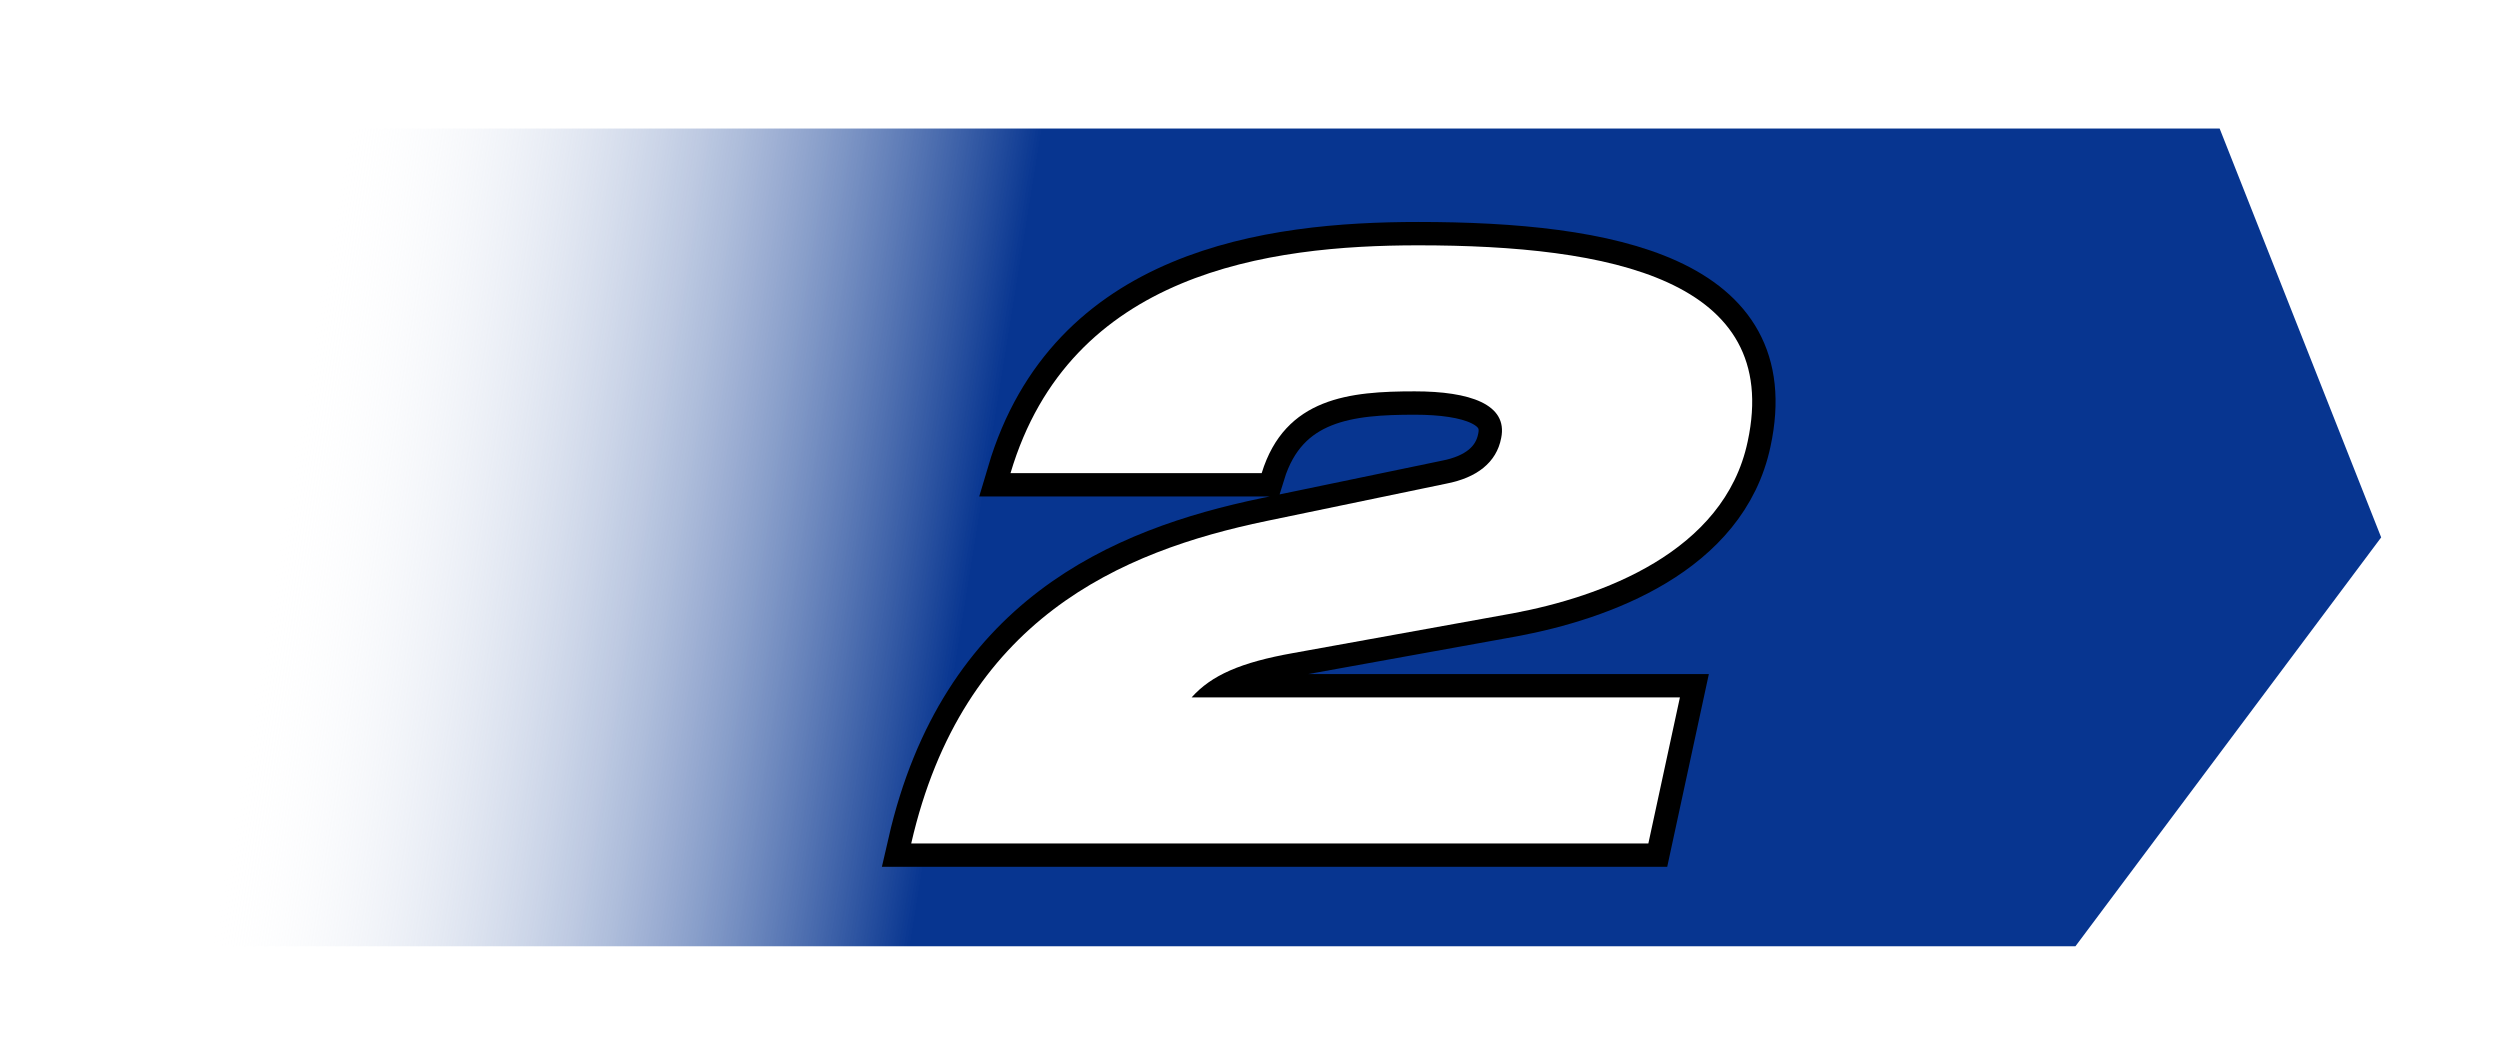
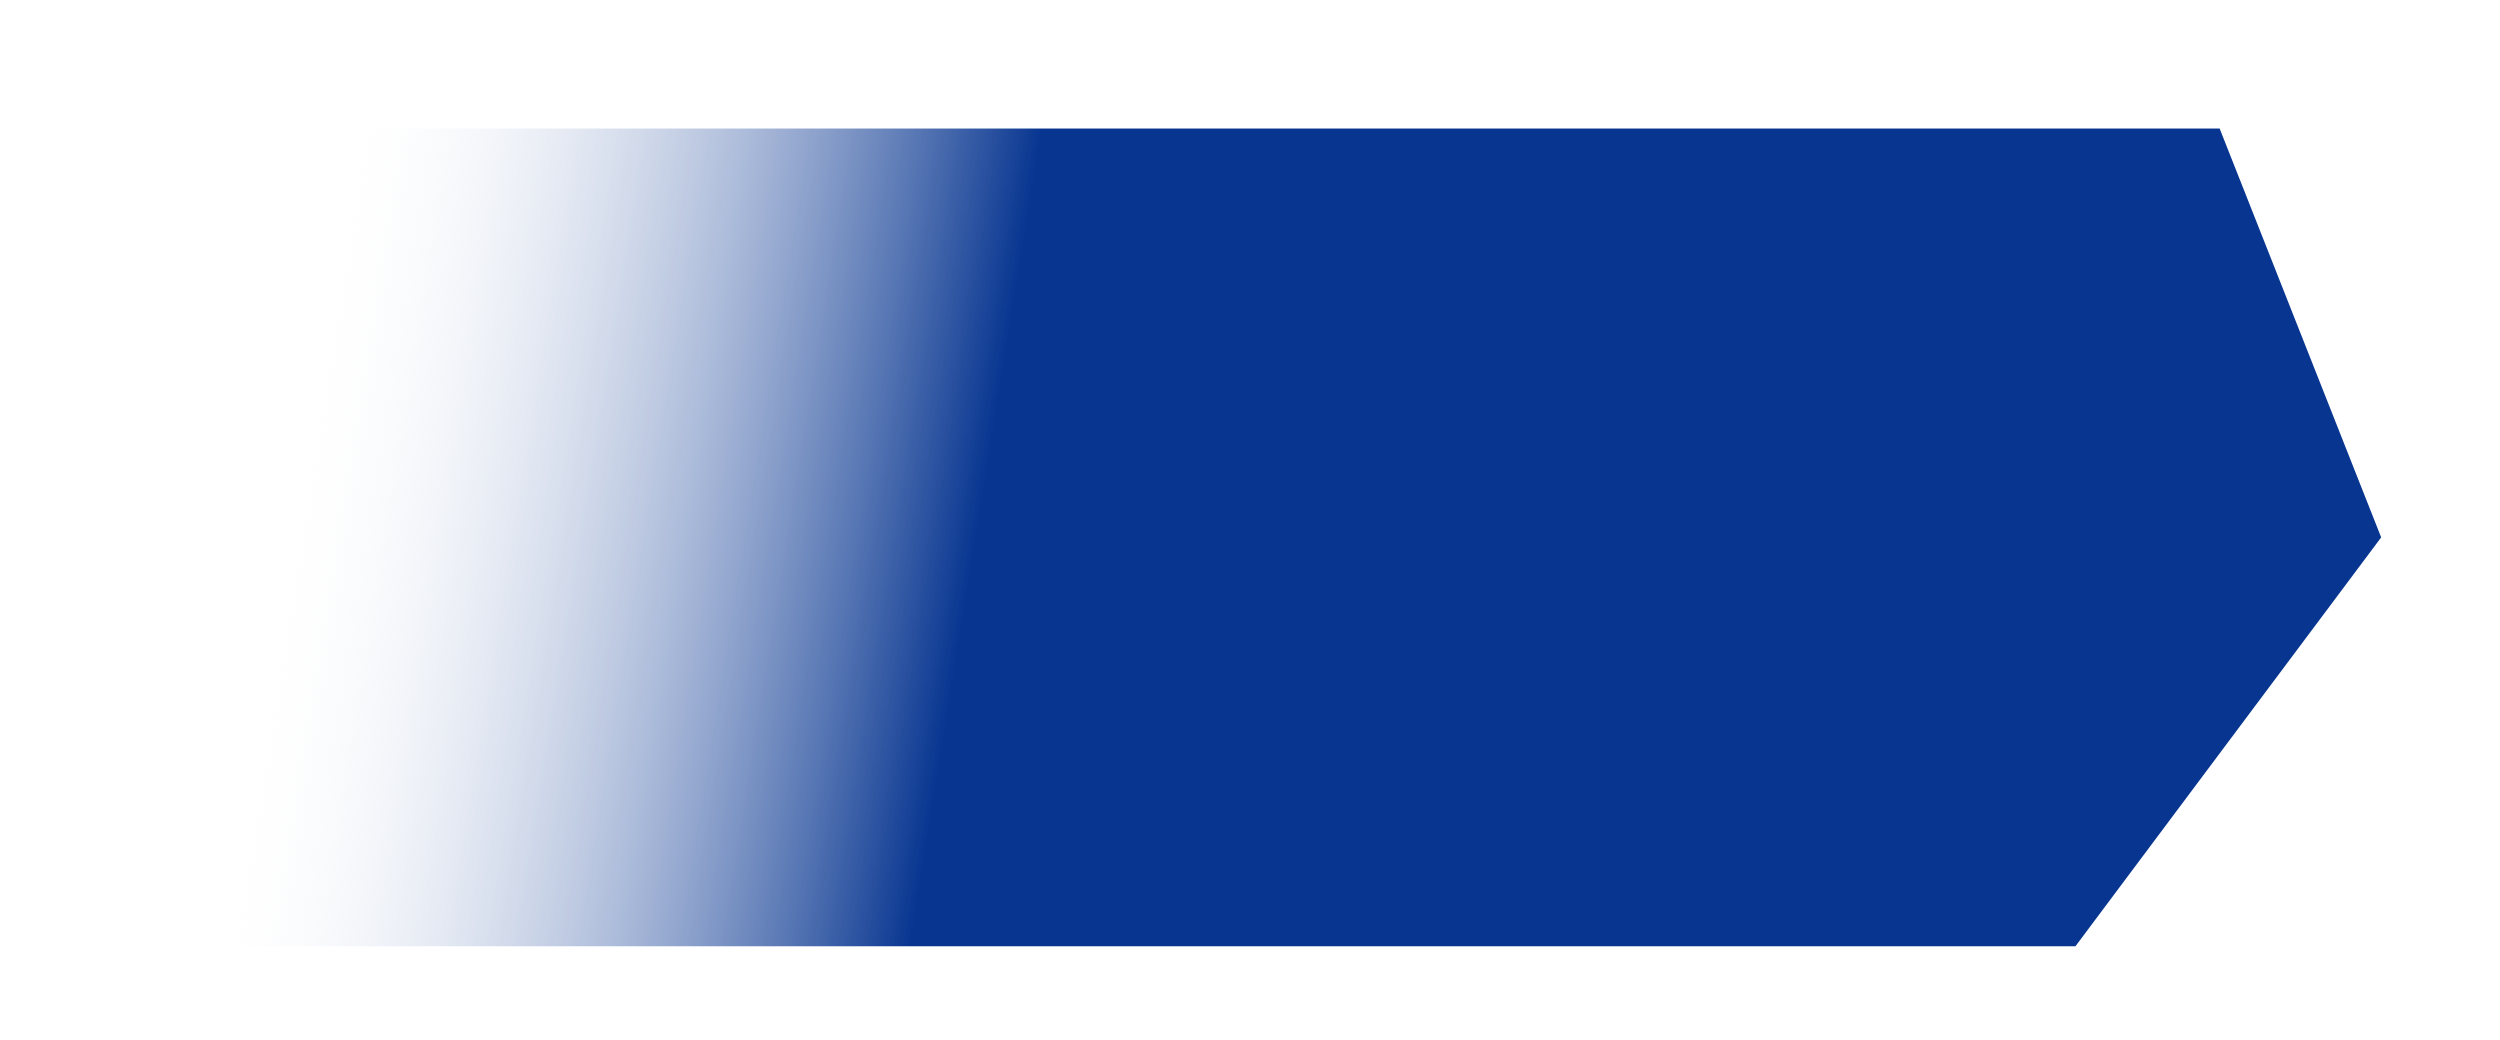
<svg xmlns="http://www.w3.org/2000/svg" xmlns:xlink="http://www.w3.org/1999/xlink" version="1.1" width="214px" height="89px" viewBox="0 0 214 89">
  <style type="text/css">
    .st0 {
      stroke-width: 7;
      stroke-miterlimit: 10;
    }
  </style>
  <defs>
    <filter id="dropshadow">
      <feGaussianBlur in="SourceAlpha" stdDeviation="3" />
      <feOffset dx="2" dy="2" result="offsetblur" />
      <feMerge>
        <feMergeNode />
        <feMergeNode in="SourceGraphic" />
      </feMerge>
    </filter>
    <g id="symbol">
-       <path transform="translate(58,10)" d="M45.8,20.4c2.6-0.5,4.3-1.8,4.7-3.9c0.6-2.9-2.7-4-7.4-4c-5.5,0-11.1,0.5-13.1,7H8.5C13.6,2.3,30.6,0,43.4,0 c16.4,0,31.2,2.9,28.2,16.8c-2,9.5-12.6,13.3-20.1,14.7l-18.8,3.4c-4.5,0.8-7,1.9-8.7,3.8h41.8l-2.7,12.5H0 C4.4,32,17.9,26.2,30.4,23.6L45.8,20.4z" />
-     </g>
+       </g>
    <mask id="msk">
      <rect width="214" height="89" fill="#fff" />
      <use xlink:href="#symbol" fill="#000" stroke="#000" stroke-width="8" stroke-linejoin="round" />
    </mask>
    <linearGradient id="g1" x1="0" y1="0" x2="1" y2="0">
      <stop offset="0" stop-color="rgba(255,255,255,0)" />
      <stop offset="0.333" stop-color="#073590" />
      <stop offset="0.667" stop-color="#073590" />
      <stop offset="1" stop-color="#073590" />
    </linearGradient>
    <g id="base" class="st0">

    </g>
  </defs>
  <g transform="translate(8 9)" filter="url(#dropshadow)">
    <g>
      <path d="M20,0 h160 l20,35 l-20,35 h-160z" transform="skewX(-10)" fill="url(#g1)" />
    </g>
    <g transform="translate(10 0)">
      <use xlink:href="#symbol" stroke="#000" stroke-width="4" />
      <use xlink:href="#symbol" fill="#fff" />
    </g>
  </g>
</svg>